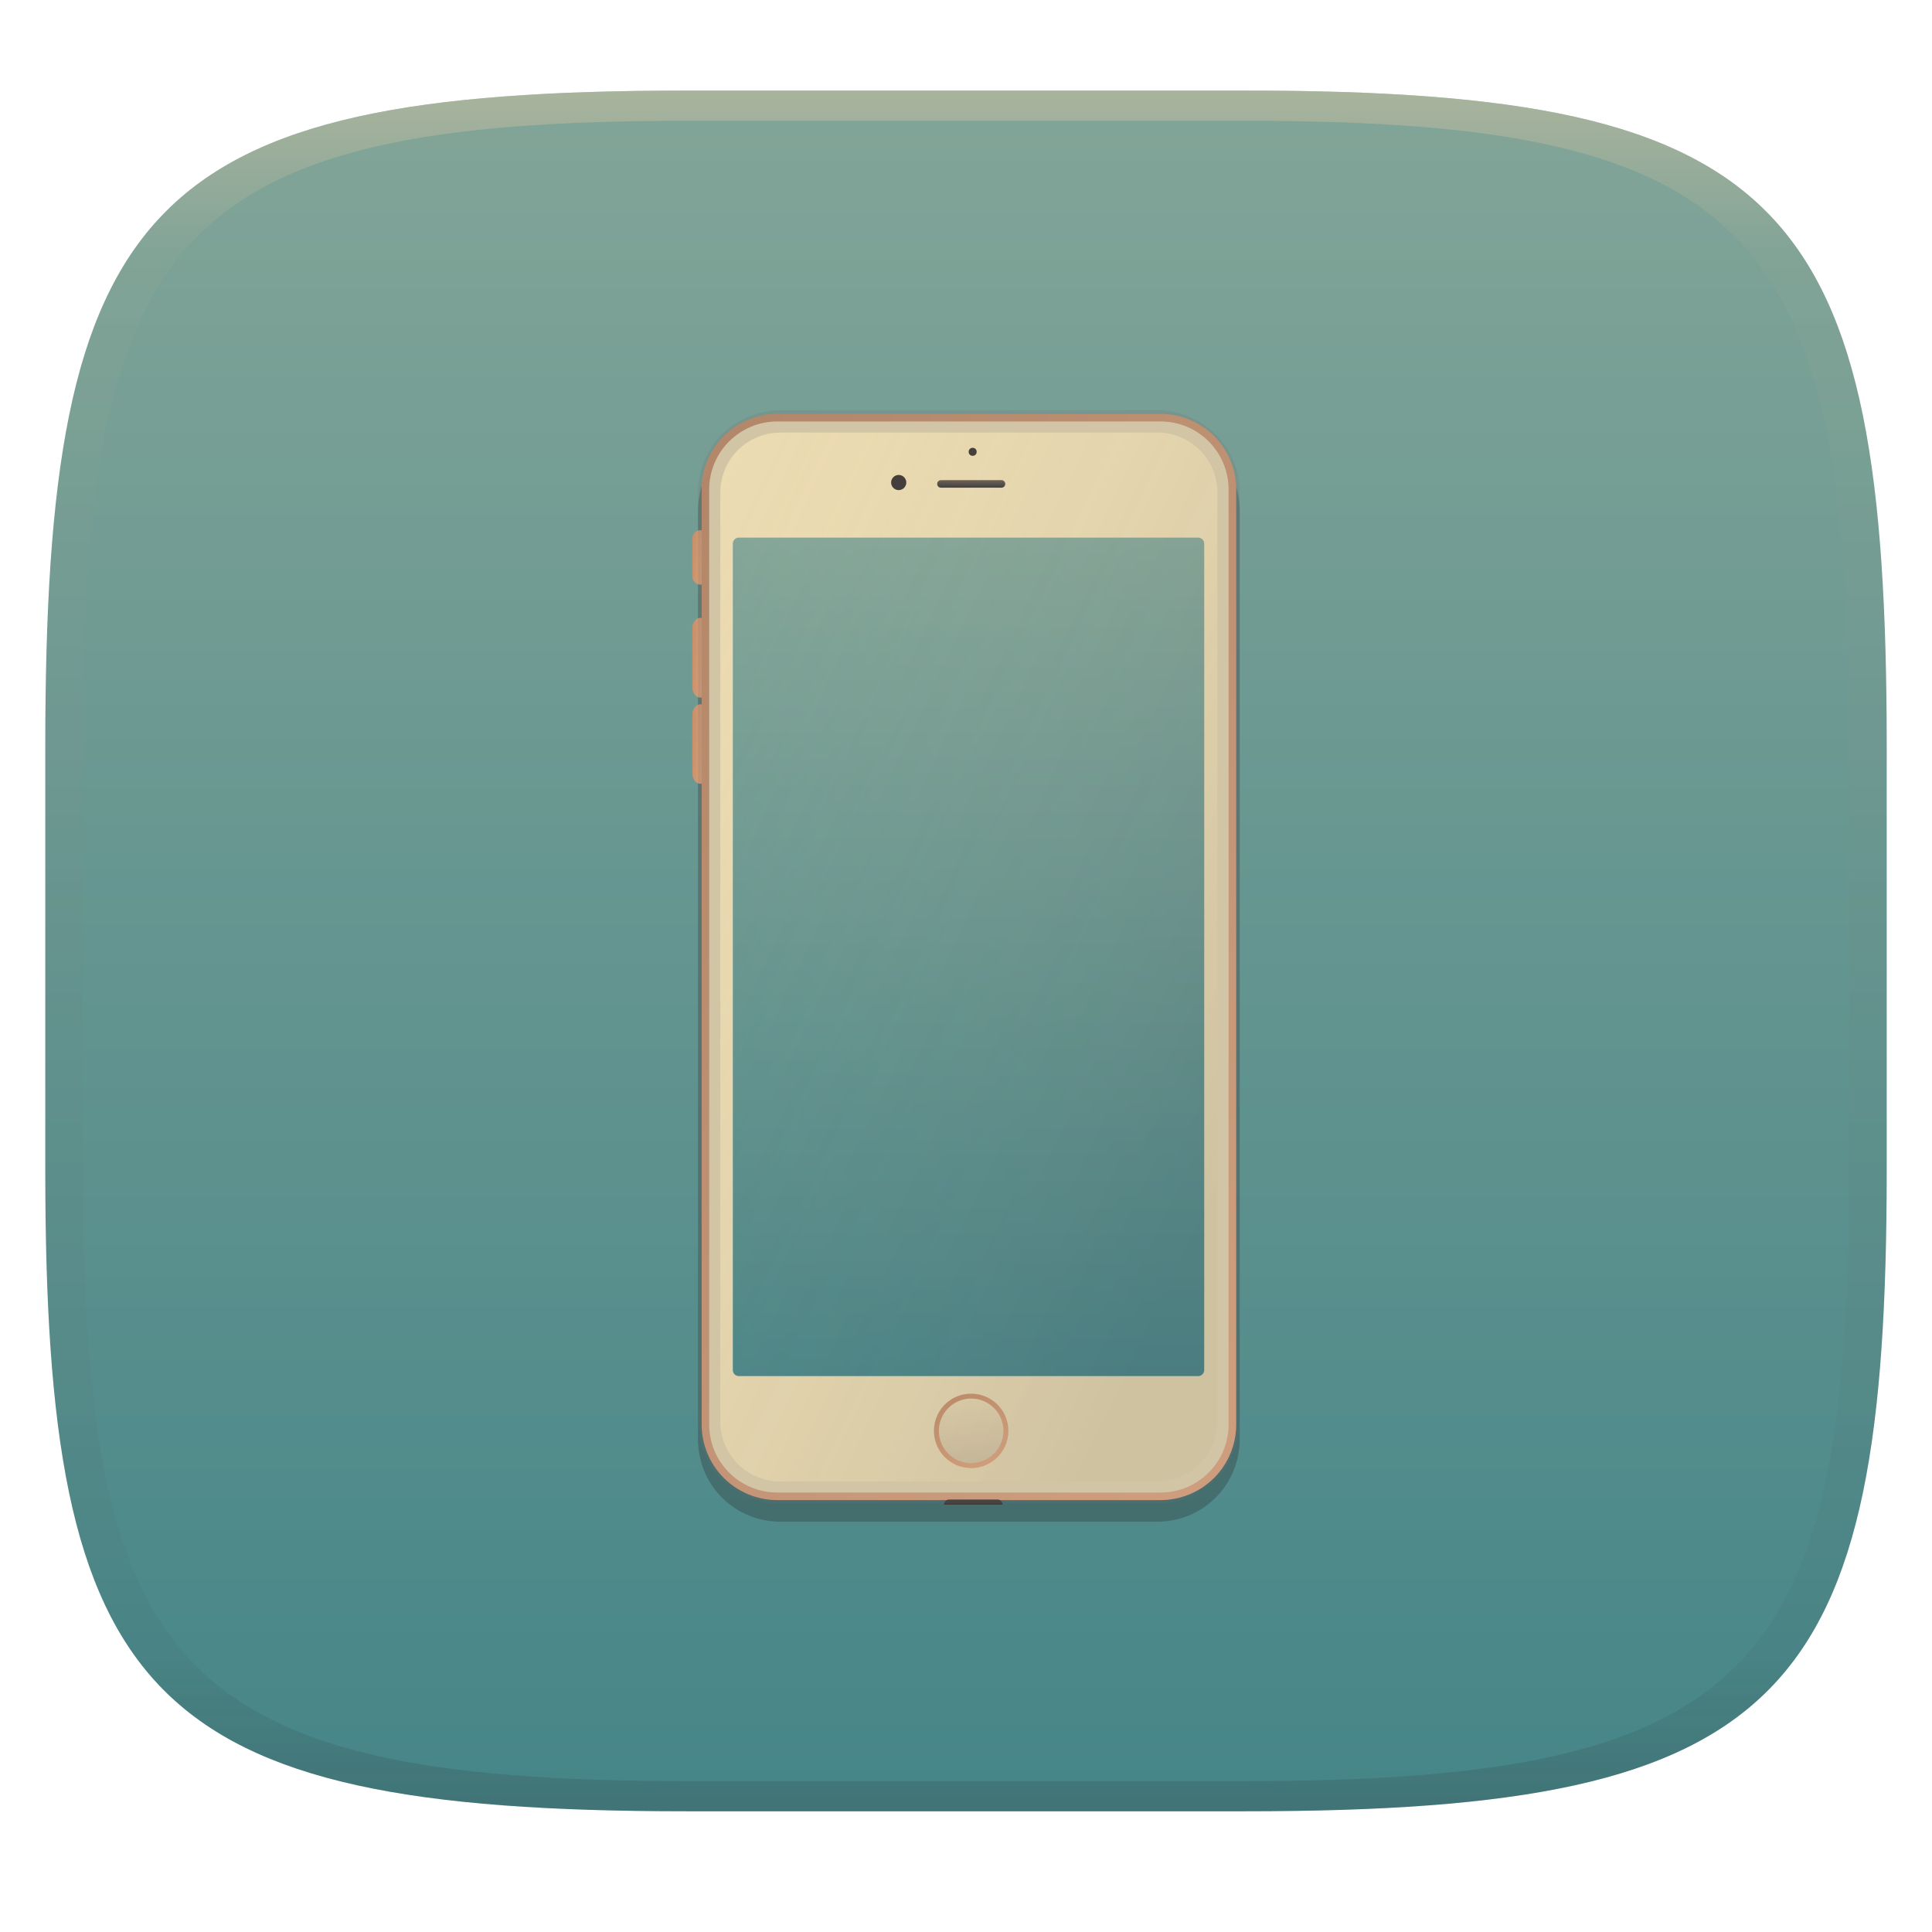
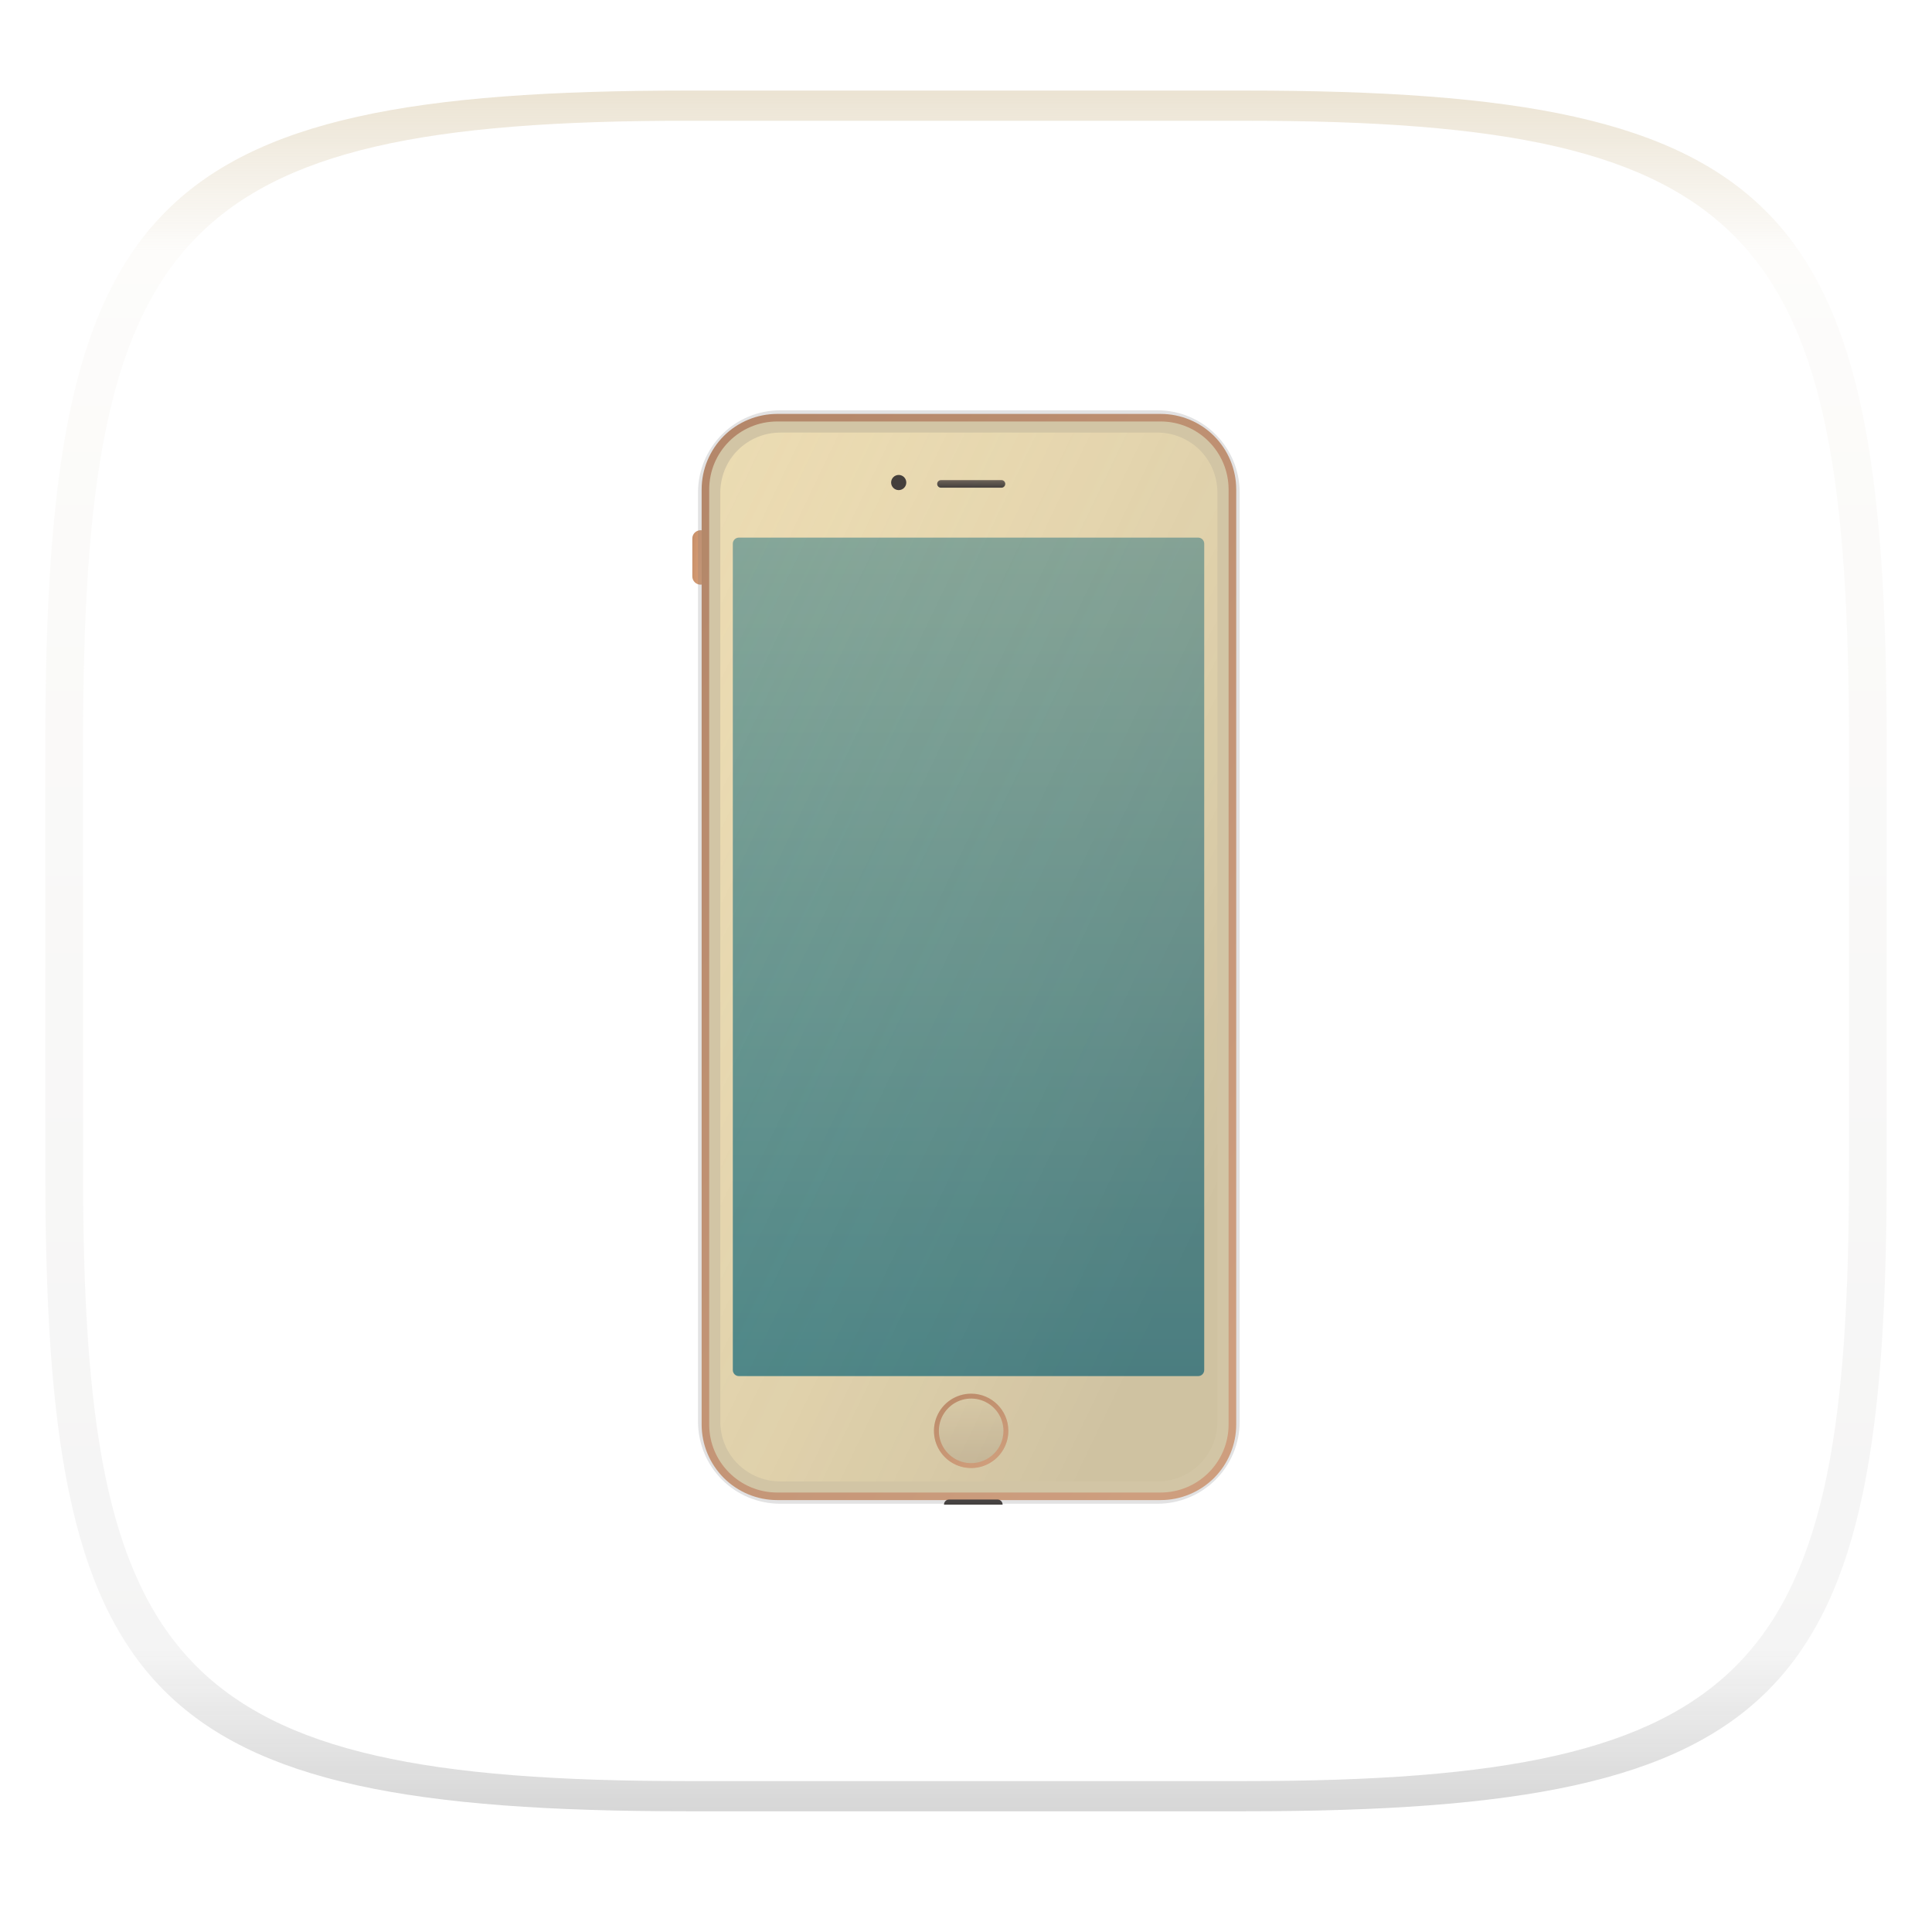
<svg xmlns="http://www.w3.org/2000/svg" width="256" height="256" style="isolation:isolate" version="1.1">
  <g transform="translate(0 -.118)" filter="url(#a)">
    <linearGradient id="b" x1=".5" x2=".5" y2="1" gradientTransform="matrix(244,0,0,228,5.981,12.12)" gradientUnits="userSpaceOnUse">
      <stop stop-color="#83a598" offset="0" />
      <stop stop-color="#458588" offset="1" />
    </linearGradient>
-     <path d="m165 12.12c72 0 85 15 85 87v56c0 70-13 85-85 85h-74c-72 0-85-15-85-85v-56c0-72 13-87 85-87z" fill="url(#b)" />
  </g>
  <defs>
    <linearGradient id="linearGradient31" x1=".5" x2=".5" y2="1" gradientTransform="matrix(244,0,0,228,5.988,12.12)" gradientUnits="userSpaceOnUse">
      <stop stop-color="#d5c4a1" offset="0" />
      <stop stop-color="#d5c4a1" stop-opacity=".098" offset=".1" />
      <stop stop-color="#282828" stop-opacity=".1" offset=".9" />
      <stop stop-color="#282828" stop-opacity=".4" offset="1" />
    </linearGradient>
    <linearGradient id="a">
      <stop stop-color="#3c3836" offset="0" />
      <stop stop-color="#504945" offset="1" />
    </linearGradient>
    <linearGradient id="_lgradient_10" x1="-.093" x2="1.106" y1=".285" y2=".493" gradientTransform="matrix(2.196,0,0,7.217,91.75,69.39)" gradientUnits="userSpaceOnUse">
      <stop stop-color="#c58d67" stop-opacity=".996" offset="0" />
      <stop stop-color="#e6aa81" stop-opacity=".996" offset="1" />
    </linearGradient>
    <linearGradient id="_lgradient_11" x1="-.093" x2="1.106" y1=".285" y2=".493" gradientTransform="matrix(2.196,0,0,10.58,91.75,81)" gradientUnits="userSpaceOnUse">
      <stop stop-color="#c58d67" stop-opacity=".996" offset="0" />
      <stop stop-color="#e6aa81" stop-opacity=".996" offset="1" />
    </linearGradient>
    <linearGradient id="_lgradient_12" x1="-.093" x2="1.106" y1=".285" y2=".493" gradientTransform="matrix(2.196,0,0,10.54,91.75,92.45)" gradientUnits="userSpaceOnUse">
      <stop stop-color="#c58d67" stop-opacity=".996" offset="0" />
      <stop stop-color="#e6aa81" stop-opacity=".996" offset="1" />
    </linearGradient>
    <linearGradient id="_lgradient_13" x1=".233" x2=".933" y1="-.071" y2=".924" gradientTransform="matrix(70.83,0,0,143.9,92.94,53.98)" gradientUnits="userSpaceOnUse">
      <stop stop-color="#c58d67" stop-opacity=".996" offset="0" />
      <stop stop-color="#e6aa81" stop-opacity=".996" offset="1" />
    </linearGradient>
    <linearGradient id="_lgradient_14" x2="0" y2="1" gradientTransform="matrix(9.022,0,0,1.005,124.2,62.75)" gradientUnits="userSpaceOnUse">
      <stop stop-color="#665c54" offset="0" />
      <stop stop-color="#3c3836" offset="1" />
    </linearGradient>
    <linearGradient id="_lgradient_15" x2="0" y2="1" gradientTransform="matrix(9.857,0,0,9.857,123.8,183.8)" gradientUnits="userSpaceOnUse">
      <stop stop-color="#ebdbb2" offset="0" />
      <stop stop-color="#d5c4a1" offset="1" />
    </linearGradient>
    <linearGradient id="_lgradient_16" x1=".233" x2=".933" y1="-.071" y2=".924" gradientTransform="matrix(9.858,0,0,9.858,123.8,183.8)" gradientUnits="userSpaceOnUse">
      <stop stop-color="#c58d67" stop-opacity=".996" offset="0" />
      <stop stop-color="#e6aa81" stop-opacity=".996" offset="1" />
    </linearGradient>
    <linearGradient id="_lgradient_17-03" x1=".5" x2=".5" y2="1" gradientTransform="matrix(62.46,0,0,111.1,97.12,70.37)" gradientUnits="userSpaceOnUse">
      <stop stop-color="#83a598" offset="0" />
      <stop stop-color="#458588" offset="1" />
    </linearGradient>
    <linearGradient id="_lgradient_18-60" x1=".603" x2="-.284" y1="1.104" y2=".217" gradientTransform="matrix(68.82,0,0,141.9,93.95,54.98)" gradientUnits="userSpaceOnUse">
      <stop stop-color="#5e5e5e" offset="0" />
      <stop stop-color="#ebdbb2" stop-opacity="0" offset="1" />
    </linearGradient>
  </defs>
  <g transform="translate(.001 -.118)" opacity=".5">
    <path d="m91 12.12c-72 0-85 15-85 87v56c0 70 13 85 85 85h74c72 0 85-15 85-85v-56c0-72-13-87-85-87zm0 4h74c68 0 80 15 80 83v56c0 66-12 81-80 81h-74c-68 0-80-15-80-81v-56c0-68 12-83 80-83z" fill="url(#linearGradient31)" opacity="1" />
  </g>
  <g transform="translate(-.017 .867)" style="isolation:isolate">
-     <path d="m103.4 55.88h49.99c2.883 0 5.656 1.151 7.699 3.194 2.042 2.042 3.193 4.815 3.193 7.699v123.1c0 2.893-1.151 5.667-3.193 7.709-2.043 2.042-4.816 3.184-7.699 3.184h-49.99c-2.893 0-5.666-1.142-7.709-3.184-2.042-2.042-3.183-4.816-3.183-7.709v-123.1c0-2.884 1.141-5.657 3.183-7.699 2.043-2.043 4.816-3.194 7.709-3.194z" fill="#282828" fill-rule="evenodd" opacity=".3" style="isolation:isolate" />
    <path d="m92.85 69.39c0.606 0 1.098 0.492 1.098 1.098v5.02c0 0.606-0.492 1.098-1.098 1.098s-1.098-0.492-1.098-1.098v-5.02c0-0.606 0.492-1.098 1.098-1.098z" fill="url(#_lgradient_10)" />
-     <path d="m92.85 81c0.606 0 1.098 0.595 1.098 1.329v7.916c0 0.734-0.492 1.33-1.098 1.33s-1.098-0.596-1.098-1.33v-7.916c0-0.734 0.492-1.329 1.098-1.329z" fill="url(#_lgradient_11)" />
-     <path d="m92.85 92.45c0.606 0 1.098 0.594 1.098 1.327v7.889c0 0.732-0.492 1.327-1.098 1.327s-1.098-0.595-1.098-1.327v-7.889c0-0.733 0.492-1.327 1.098-1.327z" fill="url(#_lgradient_12)" />
    <path d="m103 53.98h50.81c2.653 0 5.196 1.051 7.078 2.923 1.873 1.882 2.934 4.425 2.934 7.088v123.9c0 2.653-1.061 5.196-2.934 7.078-1.882 1.872-4.425 2.933-7.078 2.933h-50.81c-2.653 0-5.196-1.061-7.078-2.933-1.872-1.882-2.934-4.425-2.934-7.078v-123.9c0-2.663 1.062-5.206 2.934-7.088 1.882-1.872 4.425-2.923 7.078-2.923zm0 2.002h50.81c2.123 0 4.155 0.841 5.657 2.343 1.501 1.501 2.352 3.544 2.352 5.666v123.9c0 2.122-0.851 4.164-2.352 5.656-1.502 1.502-3.534 2.353-5.657 2.353h-50.81c-2.123 0-4.165-0.851-5.667-2.353-1.491-1.492-2.342-3.534-2.342-5.656v-123.9c0-2.122 0.851-4.165 2.342-5.666 1.502-1.502 3.544-2.343 5.667-2.343z" fill="url(#_lgradient_13)" fill-rule="evenodd" />
    <path d="m103 54.98h50.8c4.973 0 9.011 4.037 9.011 9.01v123.9c0 4.973-4.038 9.01-9.011 9.01h-50.8c-4.973 0-9.011-4.037-9.011-9.01v-123.9c0-4.973 4.038-9.01 9.011-9.01z" fill="#ebdbb2" />
    <circle class="cls-3" cx="119.1" cy="63.07" r="1.005" fill="#3c3836" vector-effect="non-scaling-stroke" />
-     <circle class="cls-3" cx="128.9" cy="59" r=".529" fill="#3c3836" vector-effect="non-scaling-stroke" />
    <path d="m124.7 62.75h8.014c0.278 0 0.504 0.226 0.504 0.503s-0.226 0.503-0.504 0.503h-8.014c-0.278 0-0.503-0.226-0.503-0.503s0.225-0.503 0.503-0.503z" fill="url(#_lgradient_14)" />
    <circle class="cls-4" cx="128.7" cy="188.7" r="4.929" fill="url(#_lgradient_15)" vector-effect="non-scaling-stroke" />
    <path class="cls-5" d="m128.7 183.8c-1.994 0-3.791 1.201-4.554 3.043-0.762 1.842-0.341 3.962 1.069 5.371 1.409 1.41 3.529 1.832 5.371 1.069s3.043-2.56 3.043-4.554c0-2.722-2.207-4.929-4.929-4.929zm0 9.208c-1.73 0-3.29-1.043-3.953-2.642-0.662-1.598-0.296-3.438 0.928-4.662 1.223-1.224 3.064-1.59 4.662-0.927 1.599 0.662 2.641 2.222 2.641 3.952-2e-3 2.362-1.916 4.276-4.278 4.279z" fill="url(#_lgradient_16)" />
    <path class="cls-6" d="m125.1 198.5c1e-3 -0.369 0.299-0.668 0.668-0.669h6.432c0.368 1e-3 0.667 0.3 0.668 0.669z" fill="#3c3836" />
    <path d="m97.92 70.37h60.86c0.442 0 0.802 0.359 0.802 0.801v109.5c0 0.443-0.36 0.802-0.802 0.802h-60.86c-0.442 0-0.801-0.359-0.801-0.802v-109.5c0-0.442 0.359-0.801 0.801-0.801z" fill="url(#_lgradient_17-03)" />
    <g opacity=".2">
      <path d="m103.4 54.98h49.99c5.198 0 9.418 4.22 9.418 9.417v123.1c0 5.198-4.22 9.418-9.418 9.418h-49.99c-5.198 0-9.418-4.22-9.418-9.418v-123.1c0-5.197 4.22-9.417 9.418-9.417z" fill="url(#_lgradient_18-60)" />
      <path d="m103.4 53.5h49.99c2.883 0 5.656 1.151 7.699 3.194 2.042 2.042 3.193 4.815 3.193 7.699v123.1c0 2.893-1.151 5.667-3.193 7.709-2.043 2.042-4.816 3.184-7.699 3.184h-49.99c-2.893 0-5.666-1.142-7.709-3.184-2.042-2.042-3.183-4.816-3.183-7.709v-123.1c0-2.884 1.141-5.657 3.183-7.699 2.043-2.043 4.816-3.194 7.709-3.194zm0 2.953h49.99c2.102 0 4.124 0.841 5.616 2.323 1.482 1.492 2.323 3.514 2.323 5.617v123.1c0 2.103-0.841 4.125-2.323 5.617-1.492 1.491-3.514 2.322-5.616 2.322h-49.99c-2.102 0-4.124-0.831-5.616-2.322-1.492-1.492-2.323-3.514-2.323-5.617v-123.1c0-2.103 0.831-4.125 2.323-5.617 1.492-1.482 3.514-2.323 5.616-2.323z" fill="#6d6e71" fill-rule="evenodd" />
    </g>
  </g>
</svg>